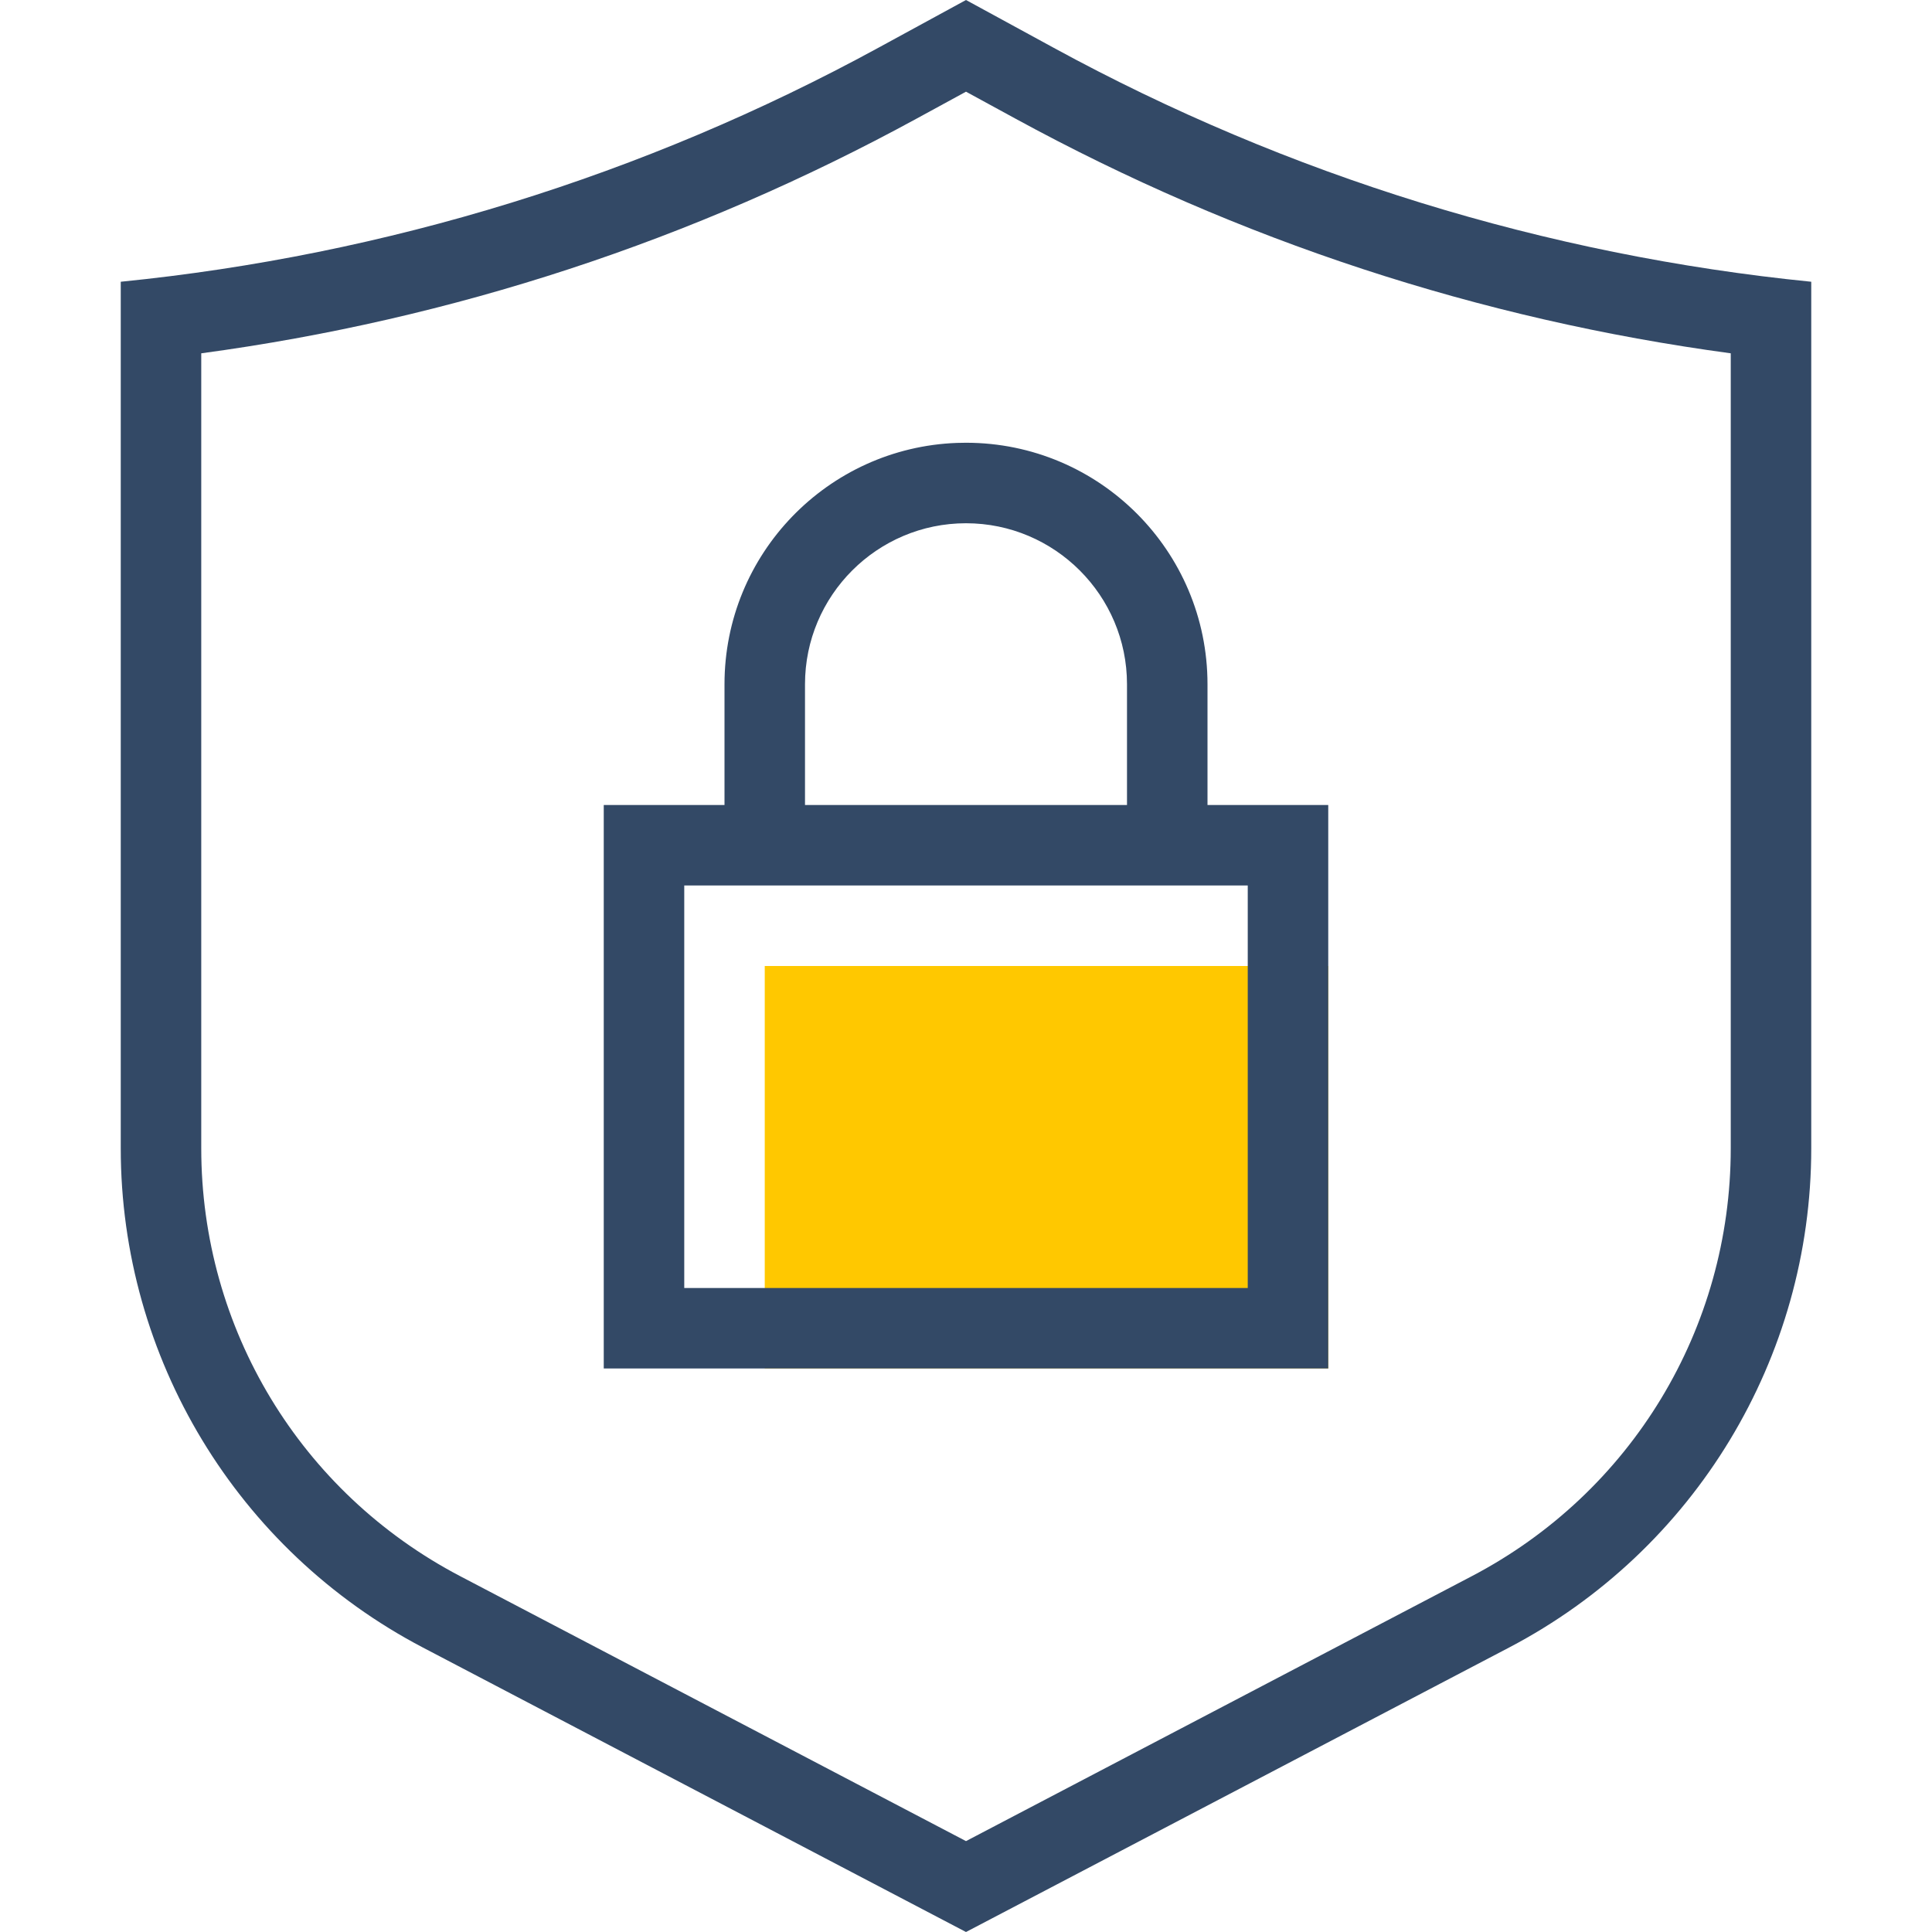
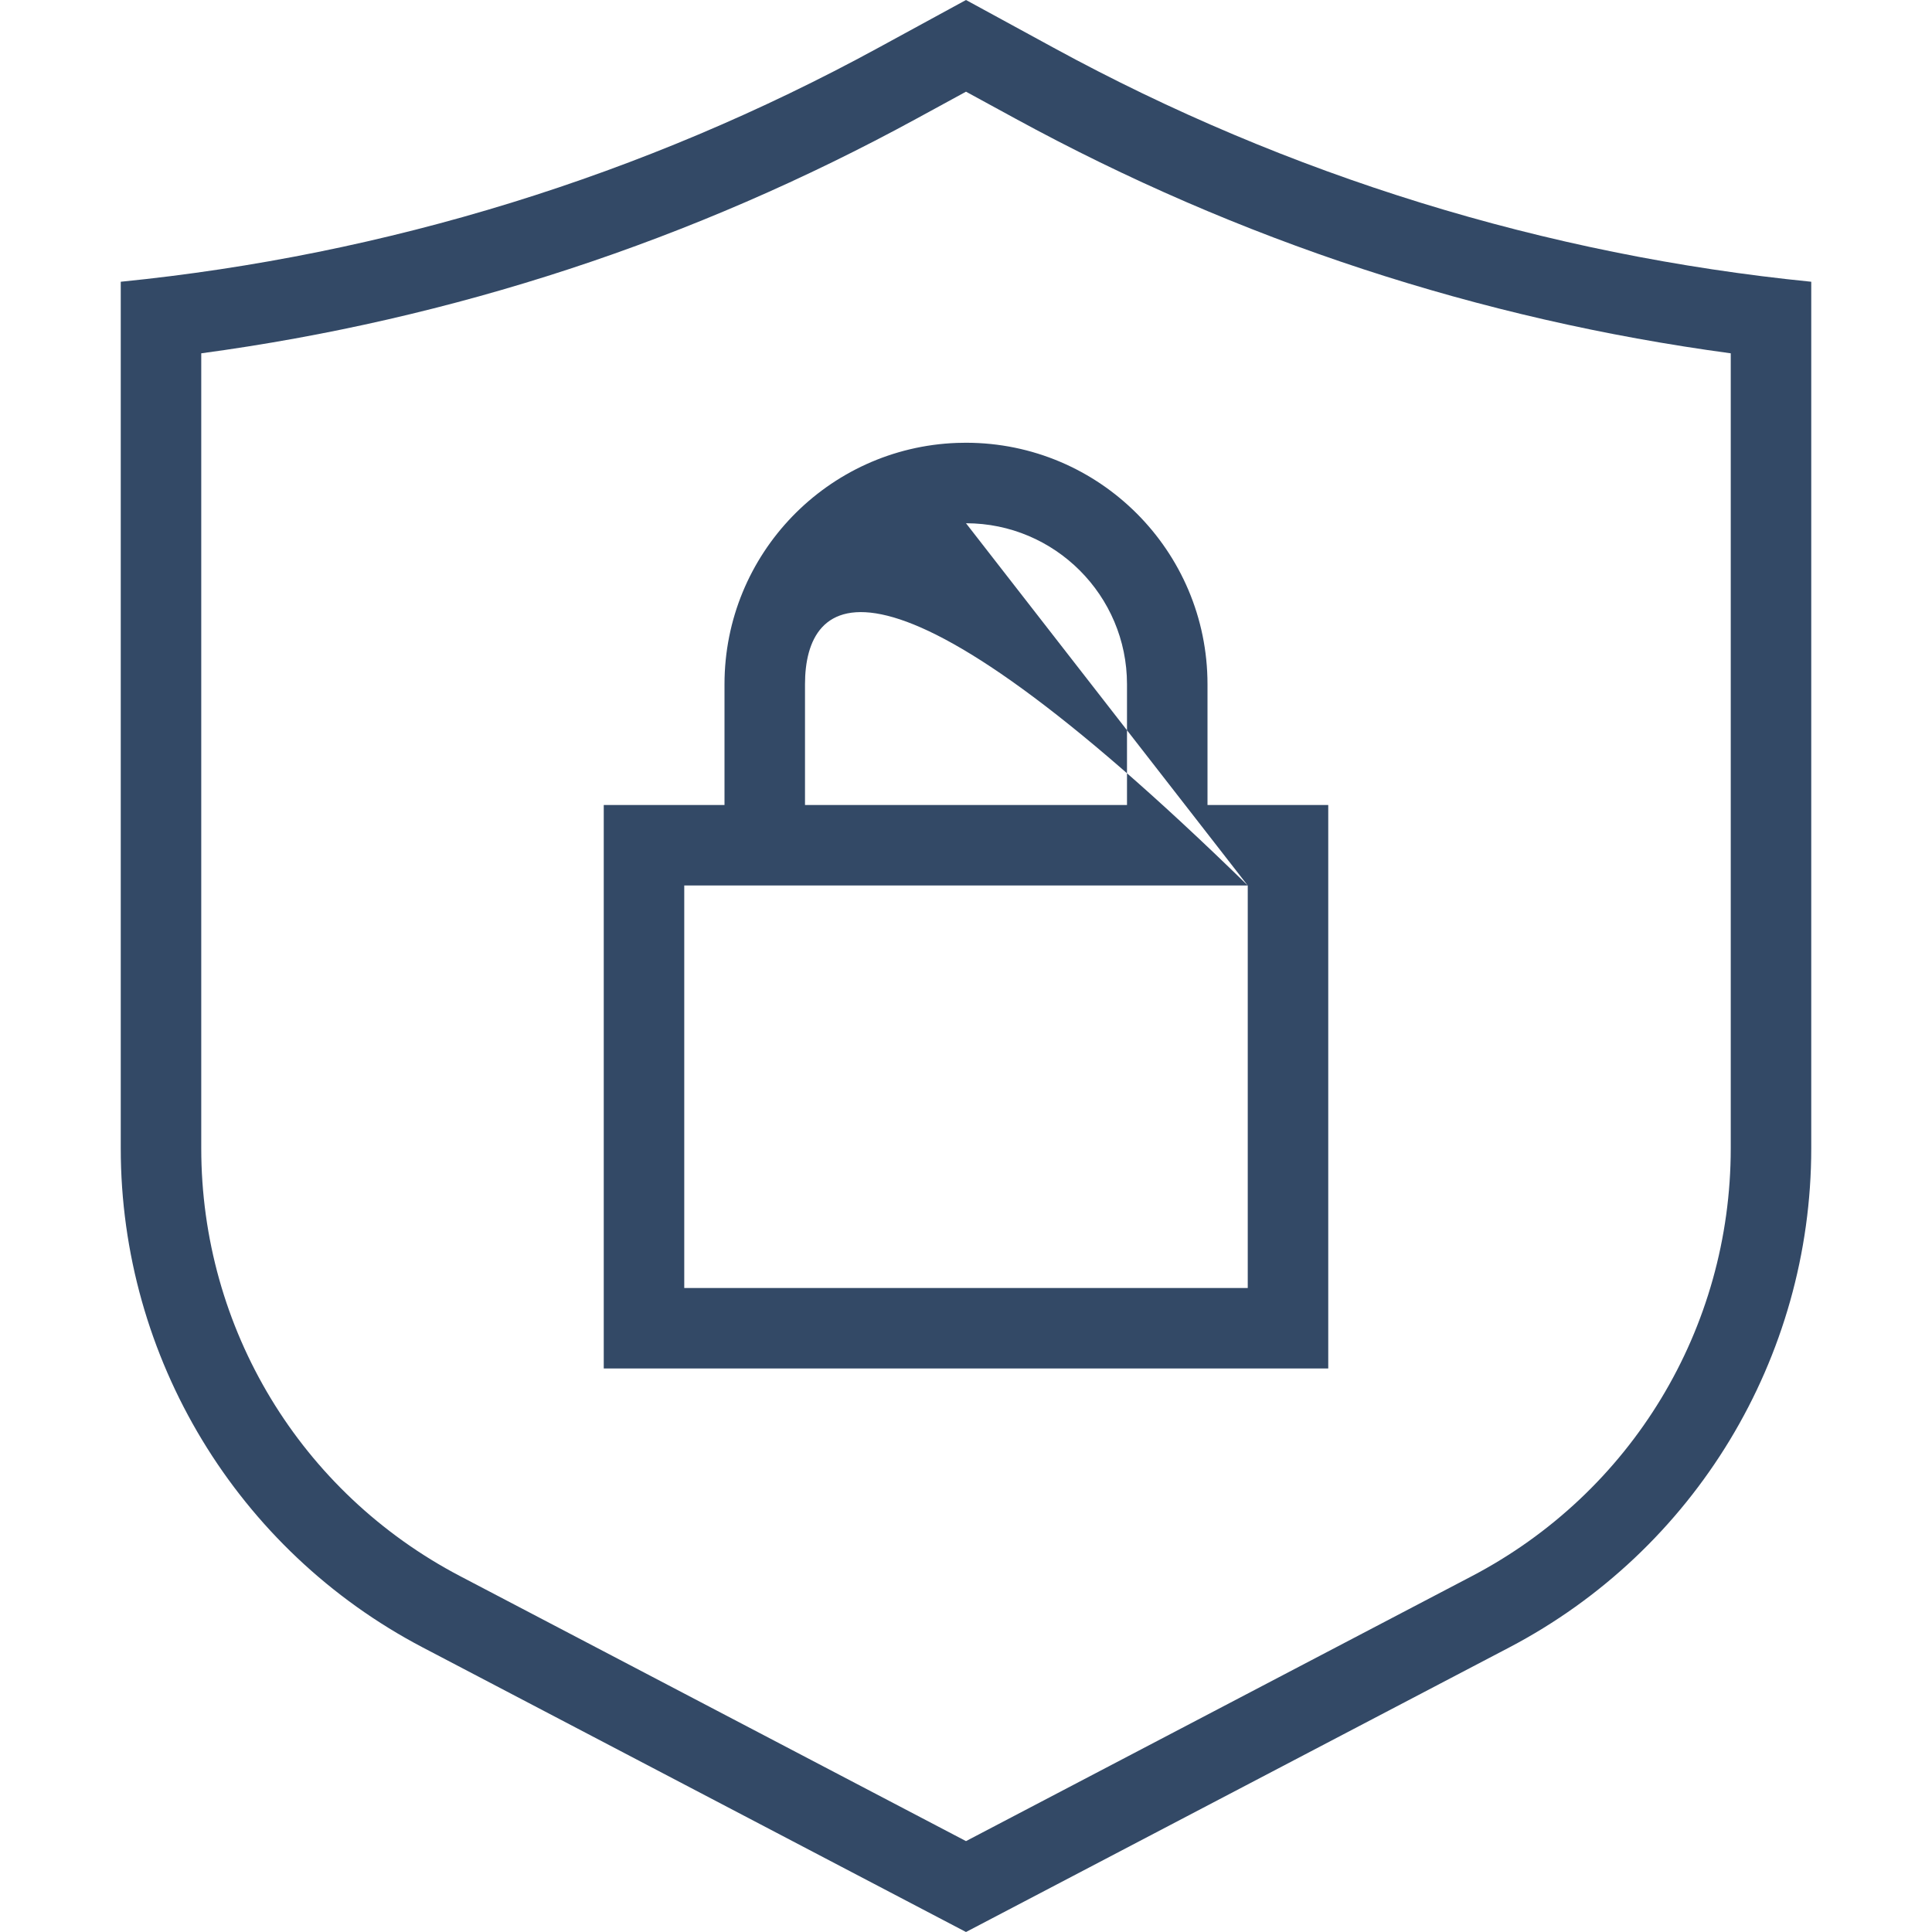
<svg xmlns="http://www.w3.org/2000/svg" width="48px" height="48px" viewBox="0 0 48 48" version="1.1">
  <title>Group</title>
  <g id="企业" stroke="none" stroke-width="1" fill="none" fill-rule="evenodd">
    <g id="企业云" transform="translate(-370, -606)">
      <g id="Group" transform="translate(370, 606)">
        <rect id="Rectangle-Copy" fill="#444444" opacity="0" x="0" y="0" width="48" height="48" />
-         <polygon id="Fill-2" fill="#ffc800" points="19 34 33 34 33 24 19 24" />
-         <path d="M24,0 L26.178,1.187 C32,4.363 38.4,6.34 45,7 L45,7 L45,28.529 C45,33.736 42.109,38.514 37.496,40.931 L37.496,40.931 L24,48 L10.504,40.931 C5.891,38.514 3,33.736 3,28.529 L3,28.529 L3,7 C9.6,6.34 16,4.363 21.822,1.187 L21.822,1.187 L24,0 Z M24,2.278 L22.78,2.943 C17.223,5.976 11.248,7.935 5,8.778 L5,8.778 L5,28.529 C5,33.008 7.465,37.081 11.432,39.159 L11.432,39.159 L24,45.742 L36.568,39.159 C40.535,37.081 43,33.008 43,28.529 L43,28.529 L43,8.778 C36.752,7.935 30.777,5.976 25.22,2.943 L25.22,2.943 L24,2.278 Z M24,11 C27.313,11 30,13.687 30,17 L30,17 L30,20 L33,20 L33,34 L15,34 L15,20 L18,20 L18,17 C18,13.762 20.566,11.122 23.775,11.004 Z M31,22 L17,22 L17,32 L31,32 L31,22 Z M24,13 C21.795,13 20,14.794 20,17 L20,17 L20,20 L28,20 L28,17 C28,14.794 26.205,13 24,13 Z" id="Combined-Shape" fill="#334966" />
+         <path d="M24,0 L26.178,1.187 C32,4.363 38.4,6.34 45,7 L45,7 L45,28.529 C45,33.736 42.109,38.514 37.496,40.931 L37.496,40.931 L24,48 L10.504,40.931 C5.891,38.514 3,33.736 3,28.529 L3,28.529 L3,7 C9.6,6.34 16,4.363 21.822,1.187 L21.822,1.187 L24,0 Z M24,2.278 L22.78,2.943 C17.223,5.976 11.248,7.935 5,8.778 L5,8.778 L5,28.529 C5,33.008 7.465,37.081 11.432,39.159 L11.432,39.159 L24,45.742 L36.568,39.159 C40.535,37.081 43,33.008 43,28.529 L43,28.529 L43,8.778 C36.752,7.935 30.777,5.976 25.22,2.943 L25.22,2.943 L24,2.278 Z M24,11 C27.313,11 30,13.687 30,17 L30,17 L30,20 L33,20 L33,34 L15,34 L15,20 L18,20 L18,17 C18,13.762 20.566,11.122 23.775,11.004 Z M31,22 L17,22 L17,32 L31,32 L31,22 Z C21.795,13 20,14.794 20,17 L20,17 L20,20 L28,20 L28,17 C28,14.794 26.205,13 24,13 Z" id="Combined-Shape" fill="#334966" />
      </g>
    </g>
  </g>
</svg>